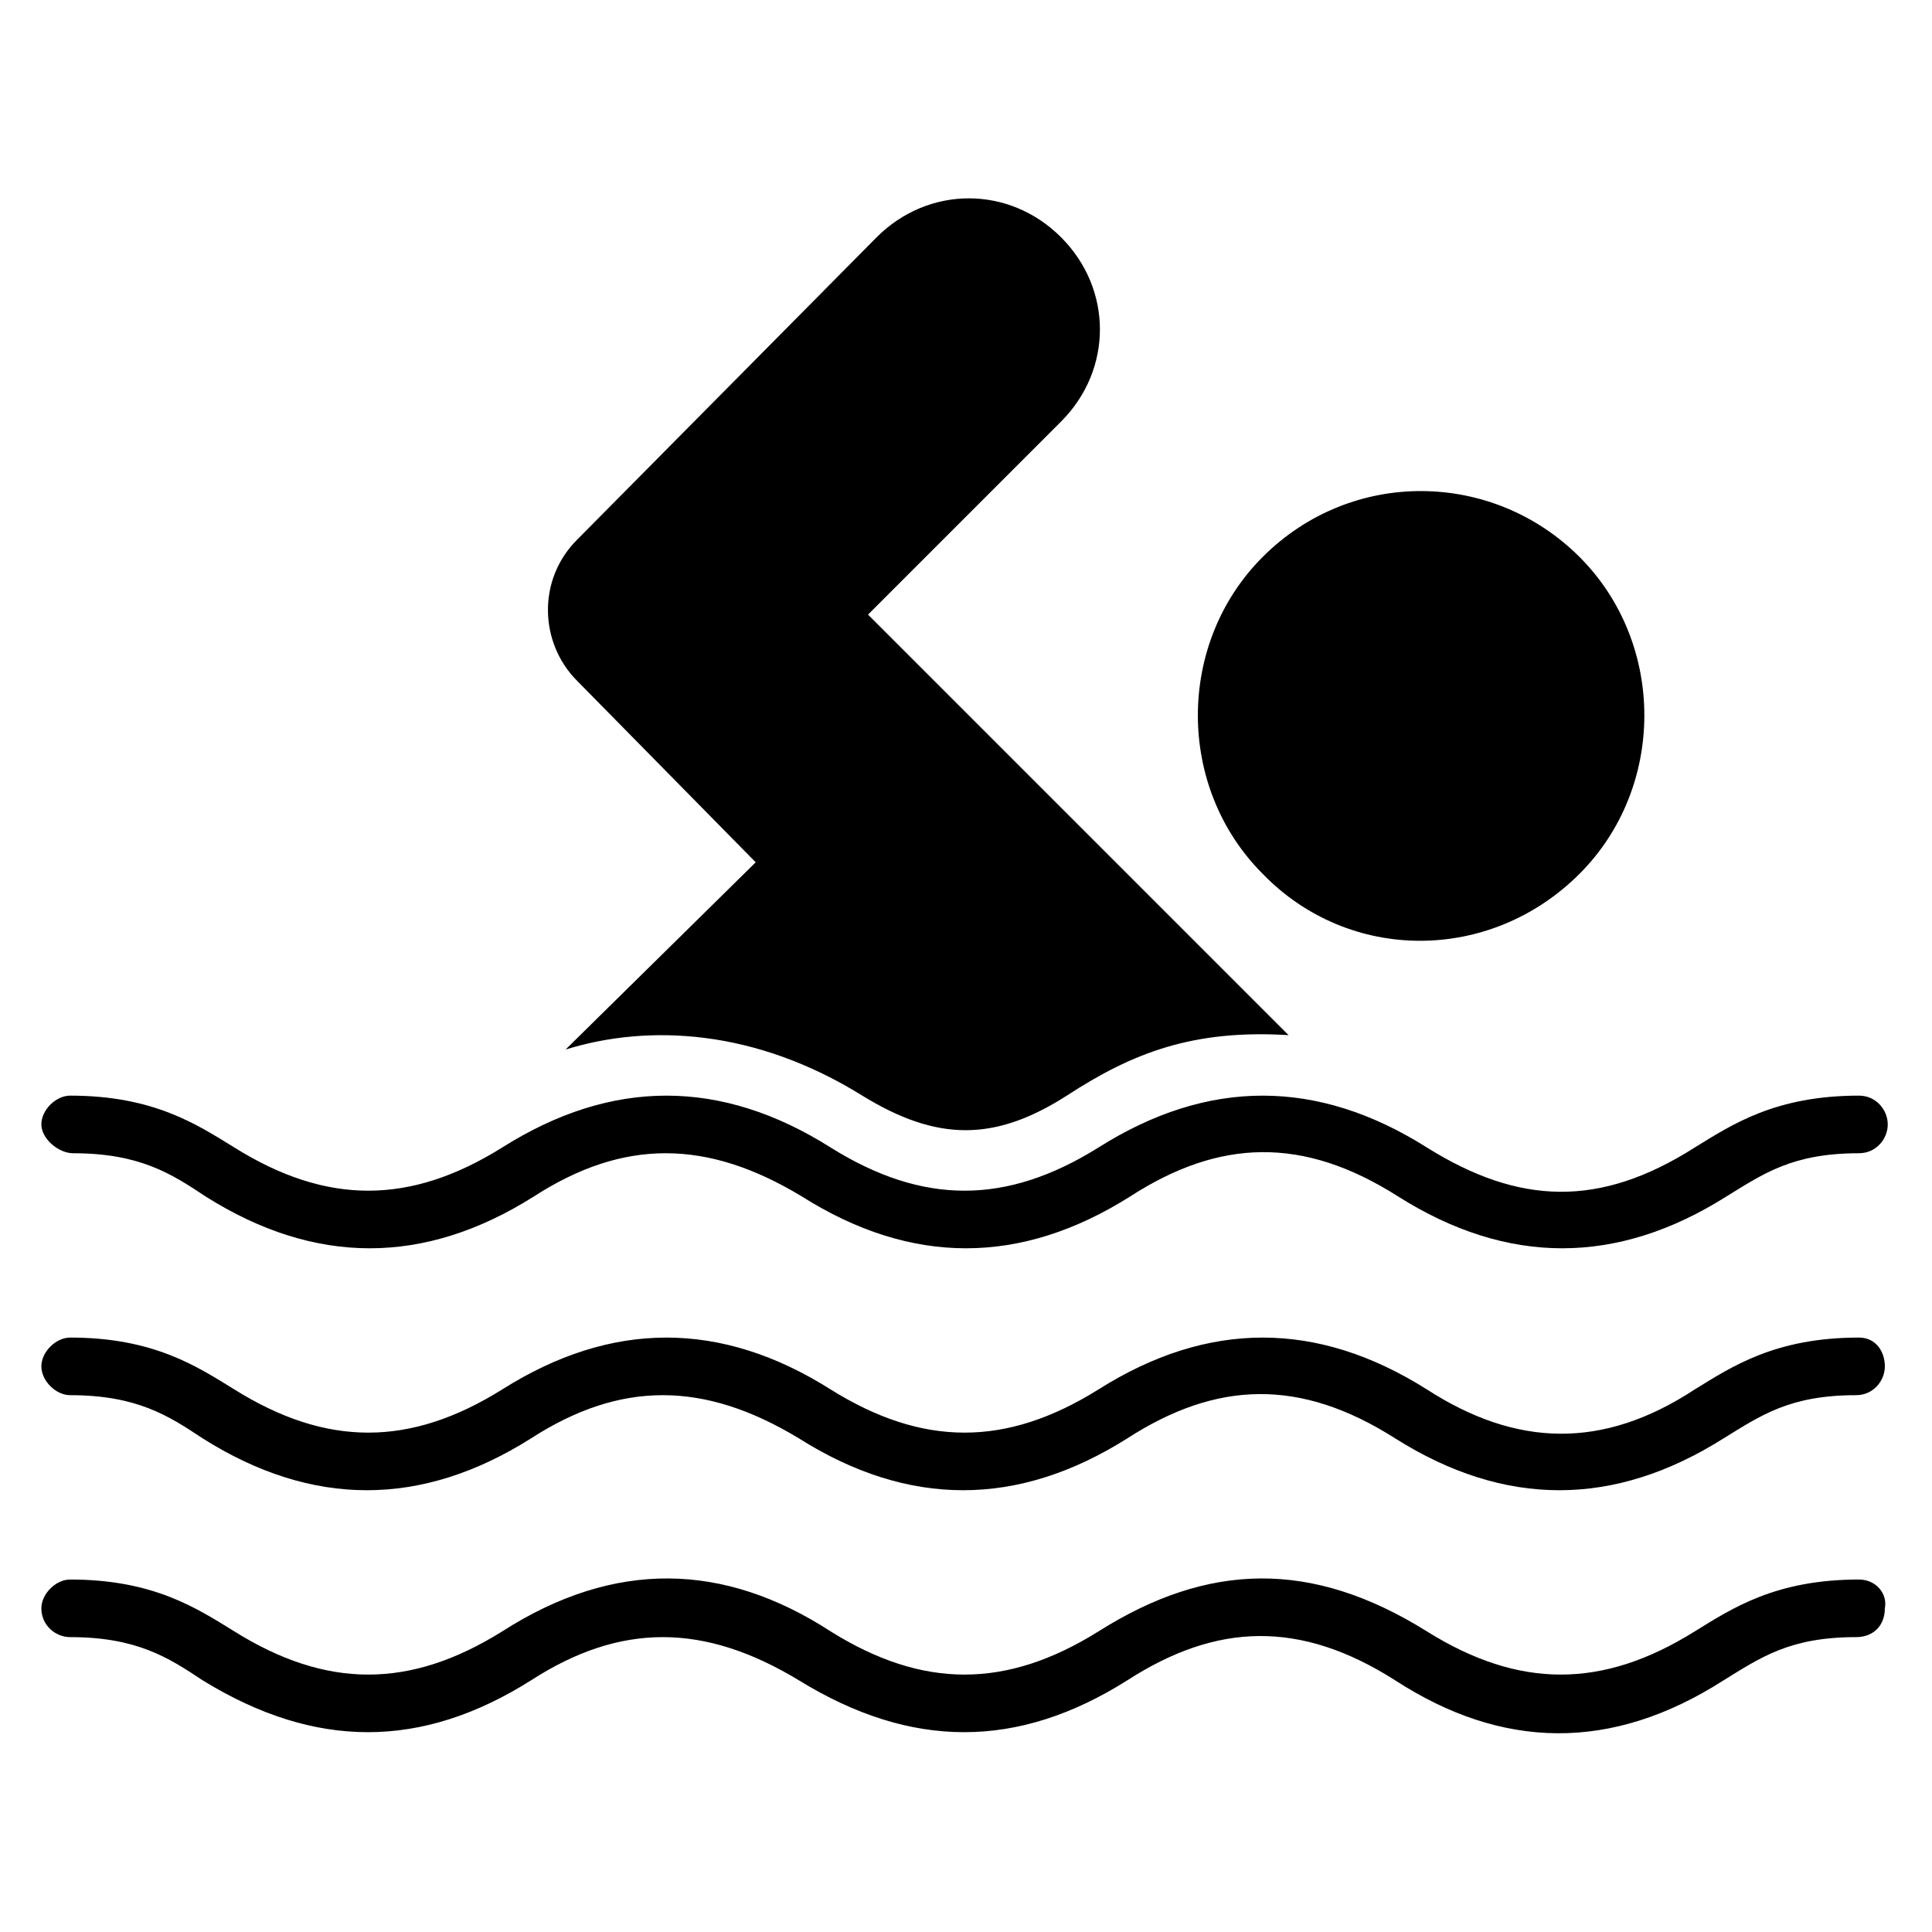
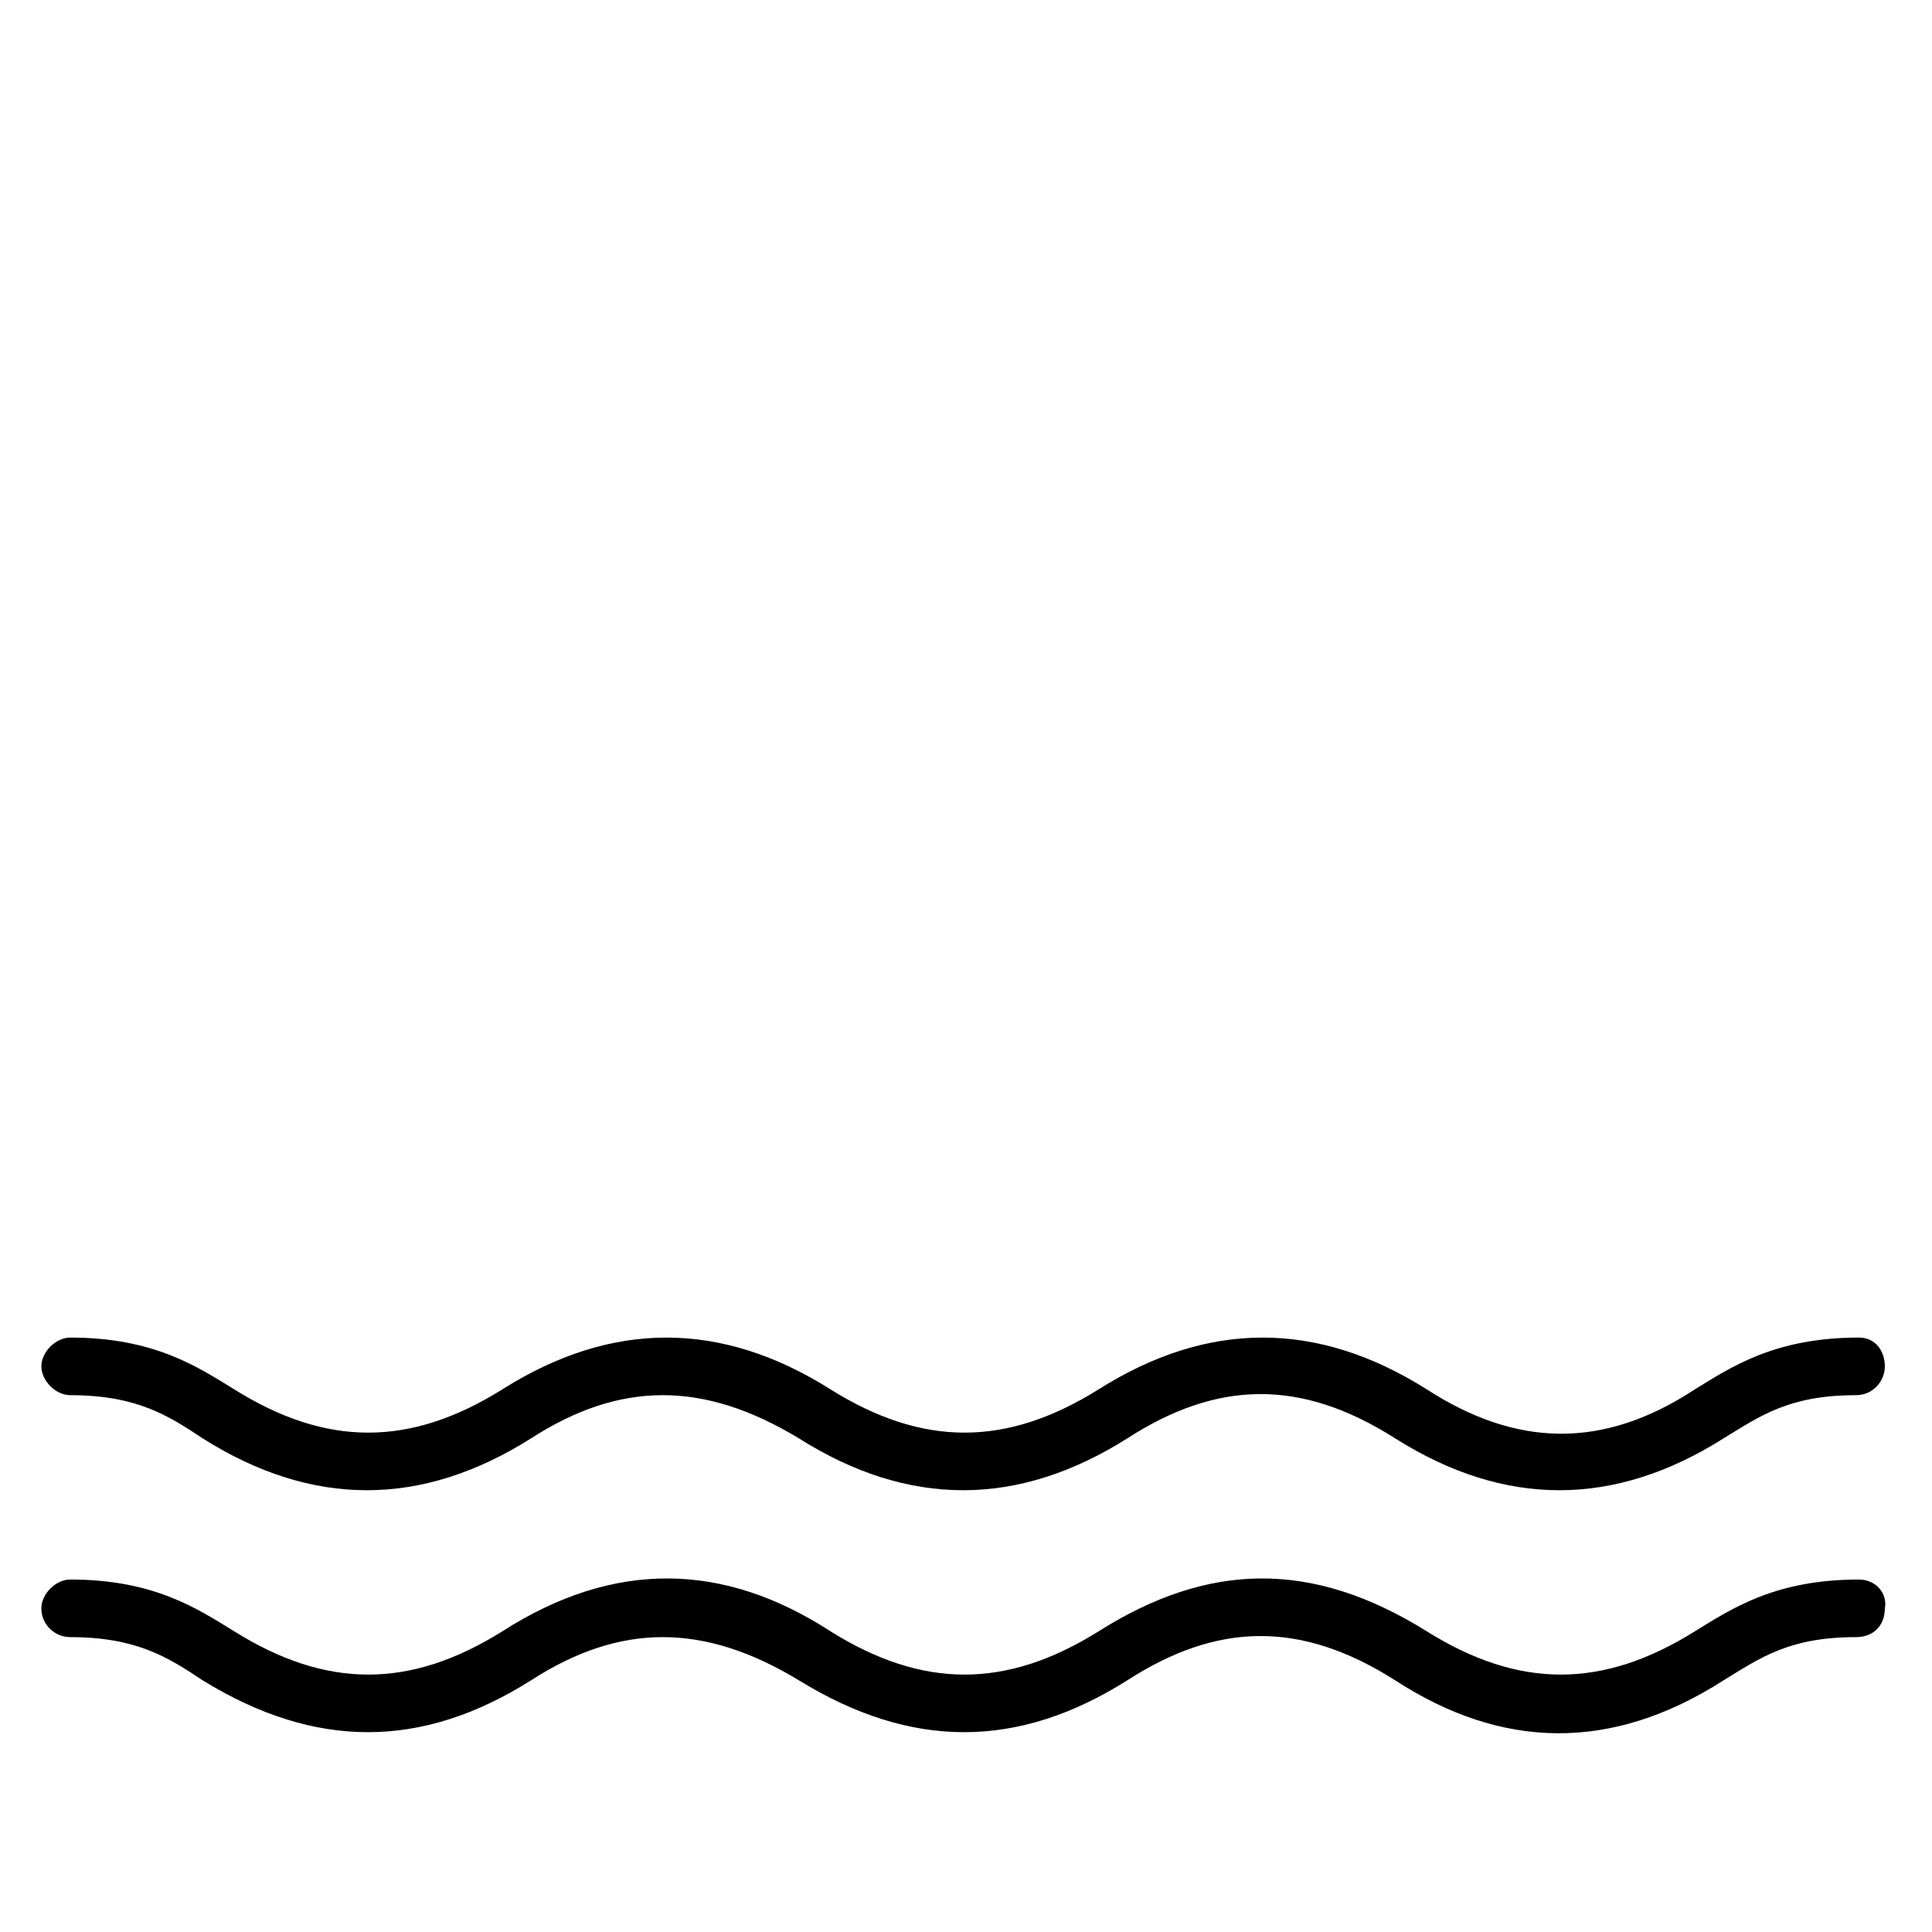
<svg xmlns="http://www.w3.org/2000/svg" fill="#000000" width="800px" height="800px" version="1.1" viewBox="144 144 512 512">
  <g>
-     <path d="m344.27 372.52-50.383 49.617c22.137-6.871 50.383-5.344 78.625 12.215 19.848 12.215 35.113 12.215 54.199 0 17.559-11.449 33.586-17.559 58.777-16.031l-111.45-111.45 51.145-51.145c13.742-13.742 13.742-35.113 0-48.855-13.742-13.742-35.113-13.742-48.855 0l-79.387 80.152c-10.688 10.688-9.922 27.48 0 37.402z" />
-     <path d="m562.59 375.57c22.902-22.902 22.902-61.066 0-83.969-22.902-22.902-60.305-23.664-83.969 0-22.902 22.902-22.902 61.066 0 83.969 22.902 23.664 60.309 23.664 83.969 0z" />
-     <path d="m163.36 449.62c17.559 0 25.953 5.344 35.113 11.449 29.008 18.32 58.016 18.32 87.023 0 23.664-15.266 45.801-15.266 70.992 0 29.008 18.32 58.016 18.32 87.023 0 23.664-15.266 45.801-16.031 70.992 0 29.008 18.32 58.016 18.32 87.023 0 9.922-6.106 17.559-11.449 35.113-11.449 4.582 0 7.633-3.816 7.633-7.633s-3.055-7.633-7.633-7.633c-22.137 0-33.586 7.633-43.512 13.742-25.191 16.031-46.562 15.266-70.992 0-29.008-18.32-58.016-18.32-87.023 0-24.426 15.266-46.562 15.266-70.992 0-29.008-18.32-58.016-18.32-87.023 0-24.426 15.266-46.562 15.266-70.992 0-9.922-6.106-21.375-13.742-43.512-13.742-3.816 0-7.633 3.816-7.633 7.633 0.004 3.816 4.582 7.633 8.398 7.633z" />
    <path d="m636.64 498.47c-22.137 0-33.586 7.633-43.512 13.742-24.426 16.031-47.328 15.266-70.992 0-29.008-18.32-58.016-18.32-87.023 0-24.426 15.266-46.562 15.266-70.992 0-29.008-18.32-58.016-18.32-87.023 0-24.426 15.266-46.562 15.266-70.992 0-9.922-6.106-21.375-13.742-43.512-13.742-3.816 0-7.633 3.816-7.633 7.633 0 3.816 3.816 7.633 7.633 7.633 17.559 0 25.953 5.344 35.113 11.449 29.008 18.32 58.016 18.32 87.023 0 23.664-15.266 45.801-15.266 70.992 0 29.008 18.32 58.016 18.32 87.023 0 23.664-15.266 45.801-16.031 70.992 0 29.008 18.32 58.016 18.32 87.023 0 9.922-6.106 17.559-11.449 35.113-11.449 4.582 0 7.633-3.816 7.633-7.633 0.004-3.812-2.289-7.633-6.867-7.633z" />
    <path d="m636.64 562.59c-22.137 0-33.586 7.633-43.512 13.742-24.426 15.266-46.562 15.266-70.992 0-30.535-19.082-58.016-18.32-87.023 0-24.426 15.266-46.562 15.266-70.992 0-28.242-18.32-57.25-19.082-87.023 0-24.426 15.266-46.562 15.266-70.992 0-9.922-6.106-21.375-13.742-43.512-13.742-3.816 0-7.633 3.816-7.633 7.633 0 4.582 3.816 7.633 7.633 7.633 17.559 0 25.953 5.344 35.113 11.449 29.77 18.32 58.016 18.32 87.023 0 23.664-15.266 45.801-15.266 70.992 0 29.77 18.32 58.016 18.32 87.023 0 23.664-15.266 45.801-16.031 70.992 0 28.242 18.32 57.25 19.082 87.023 0 9.922-6.106 17.559-11.449 35.113-11.449 4.582 0 7.633-3.055 7.633-7.633 0.766-3.812-2.289-7.633-6.867-7.633z" />
  </g>
</svg>